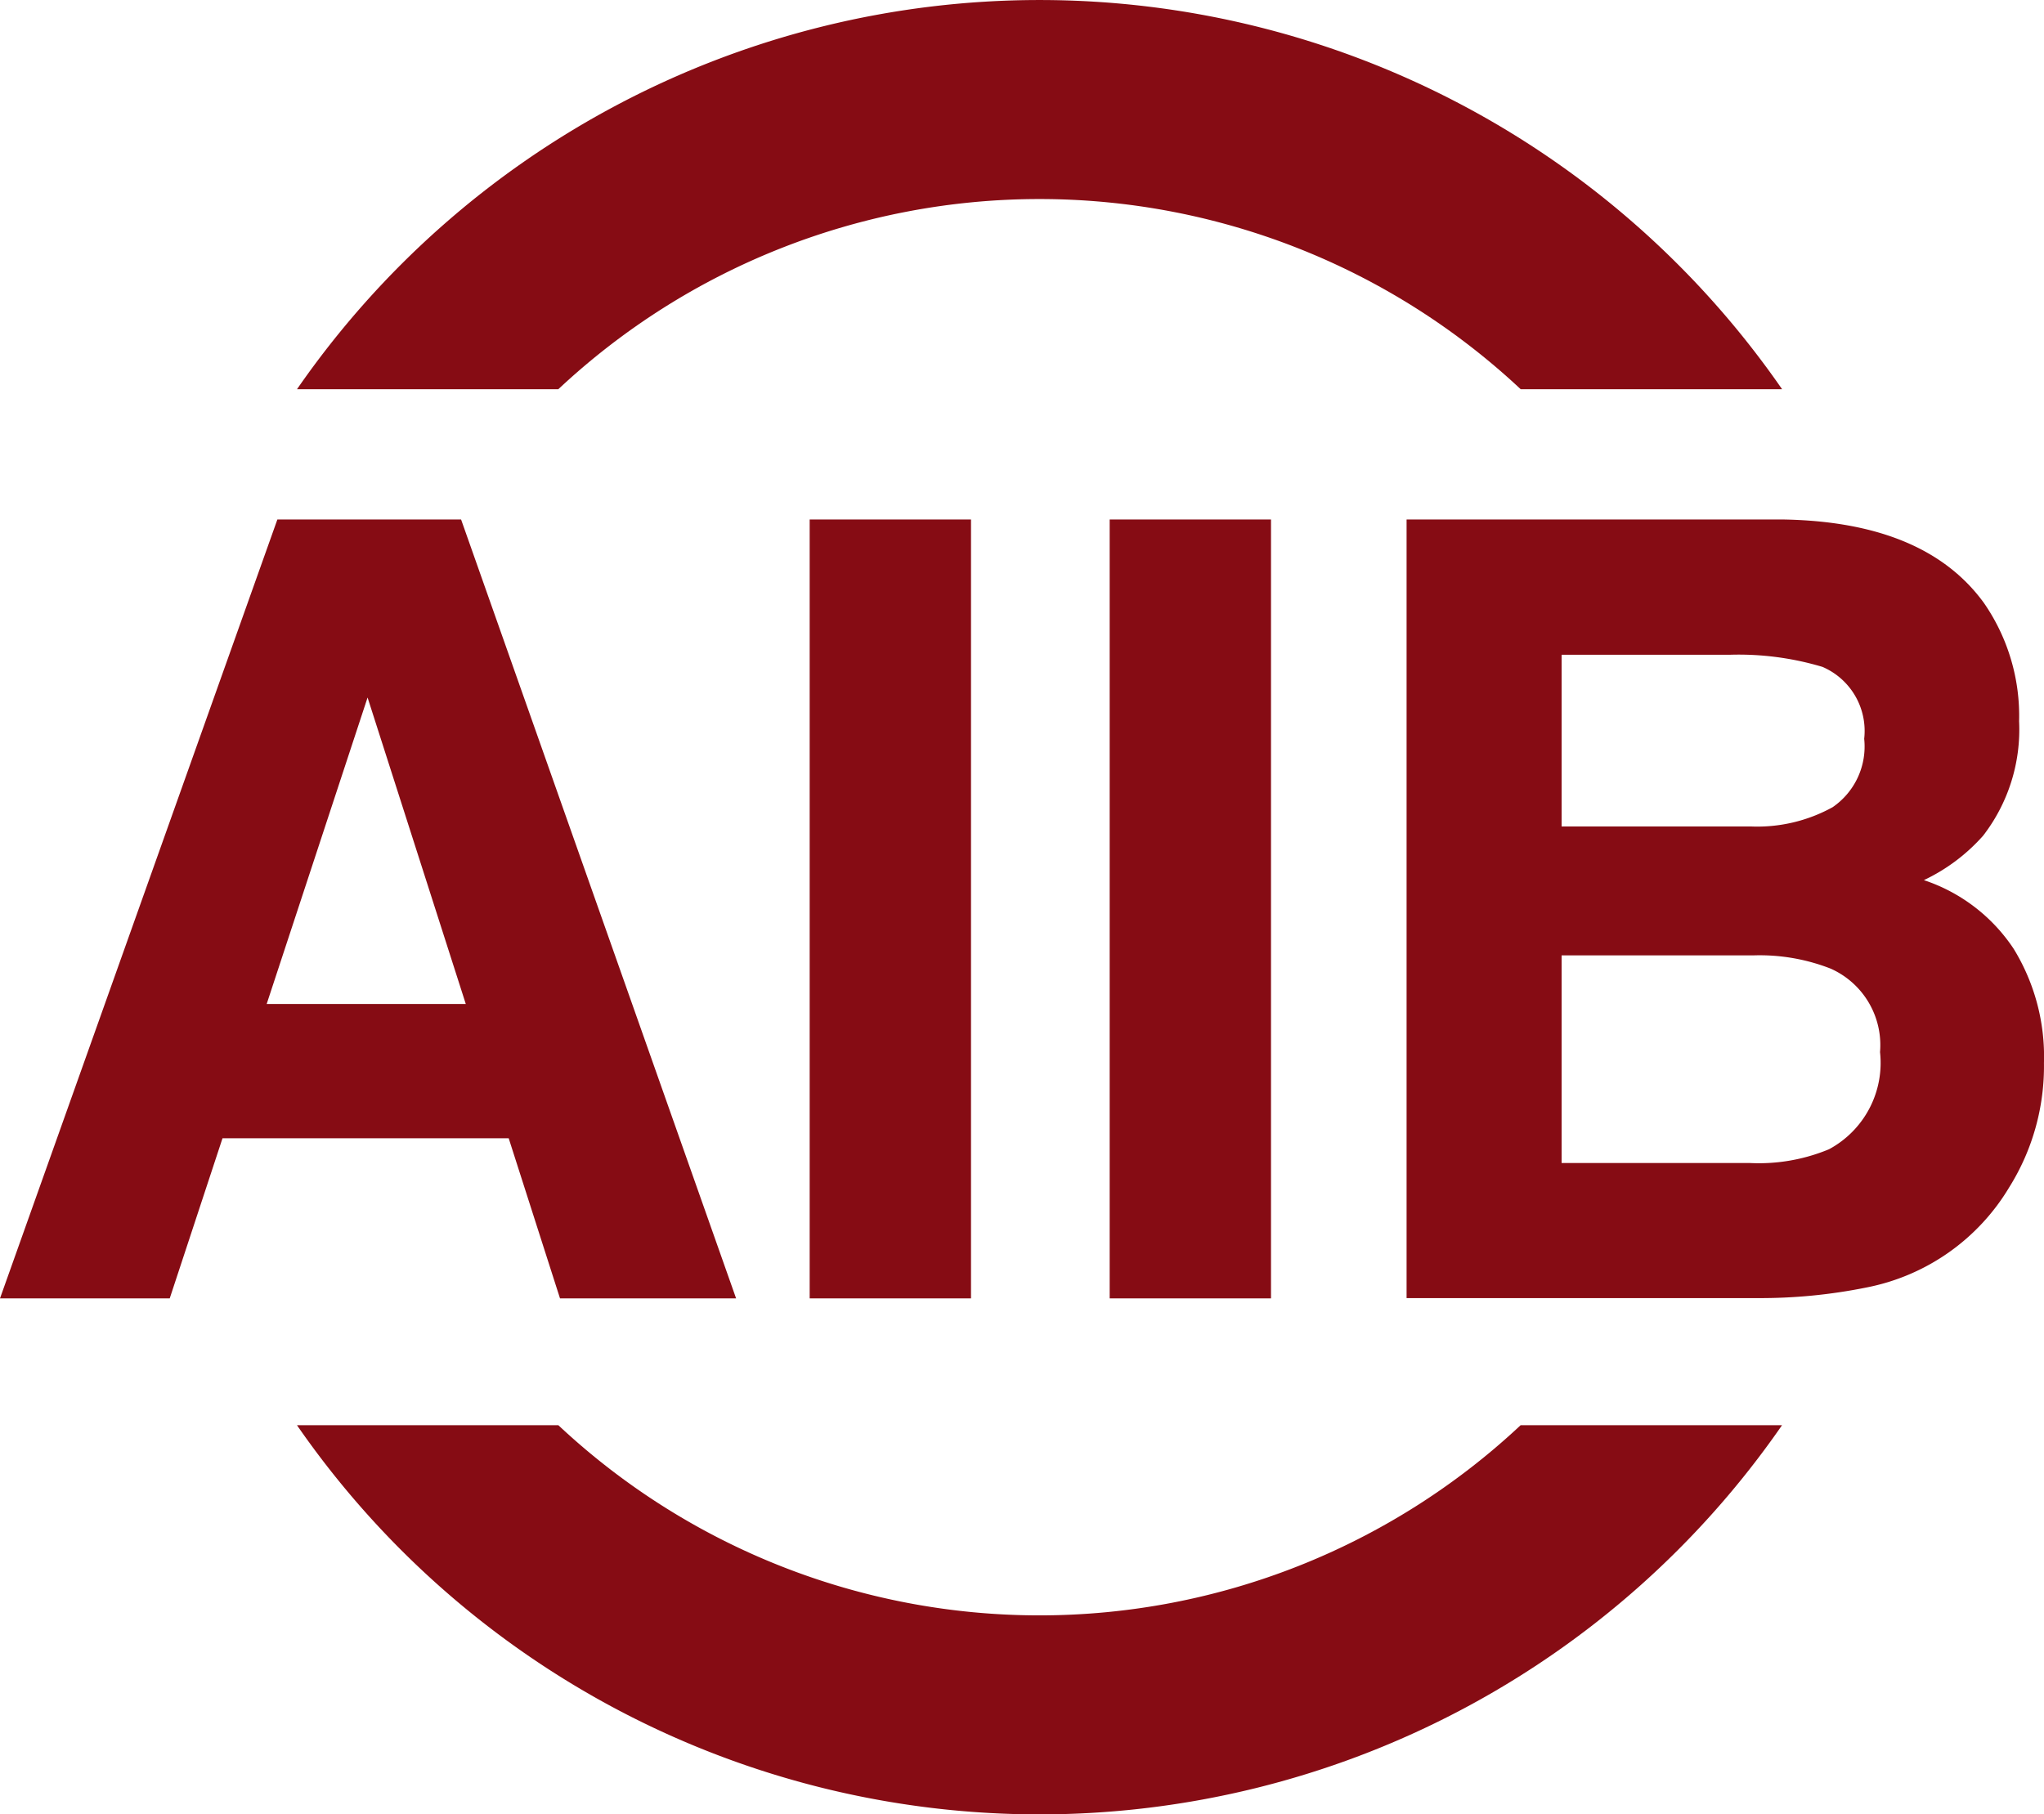
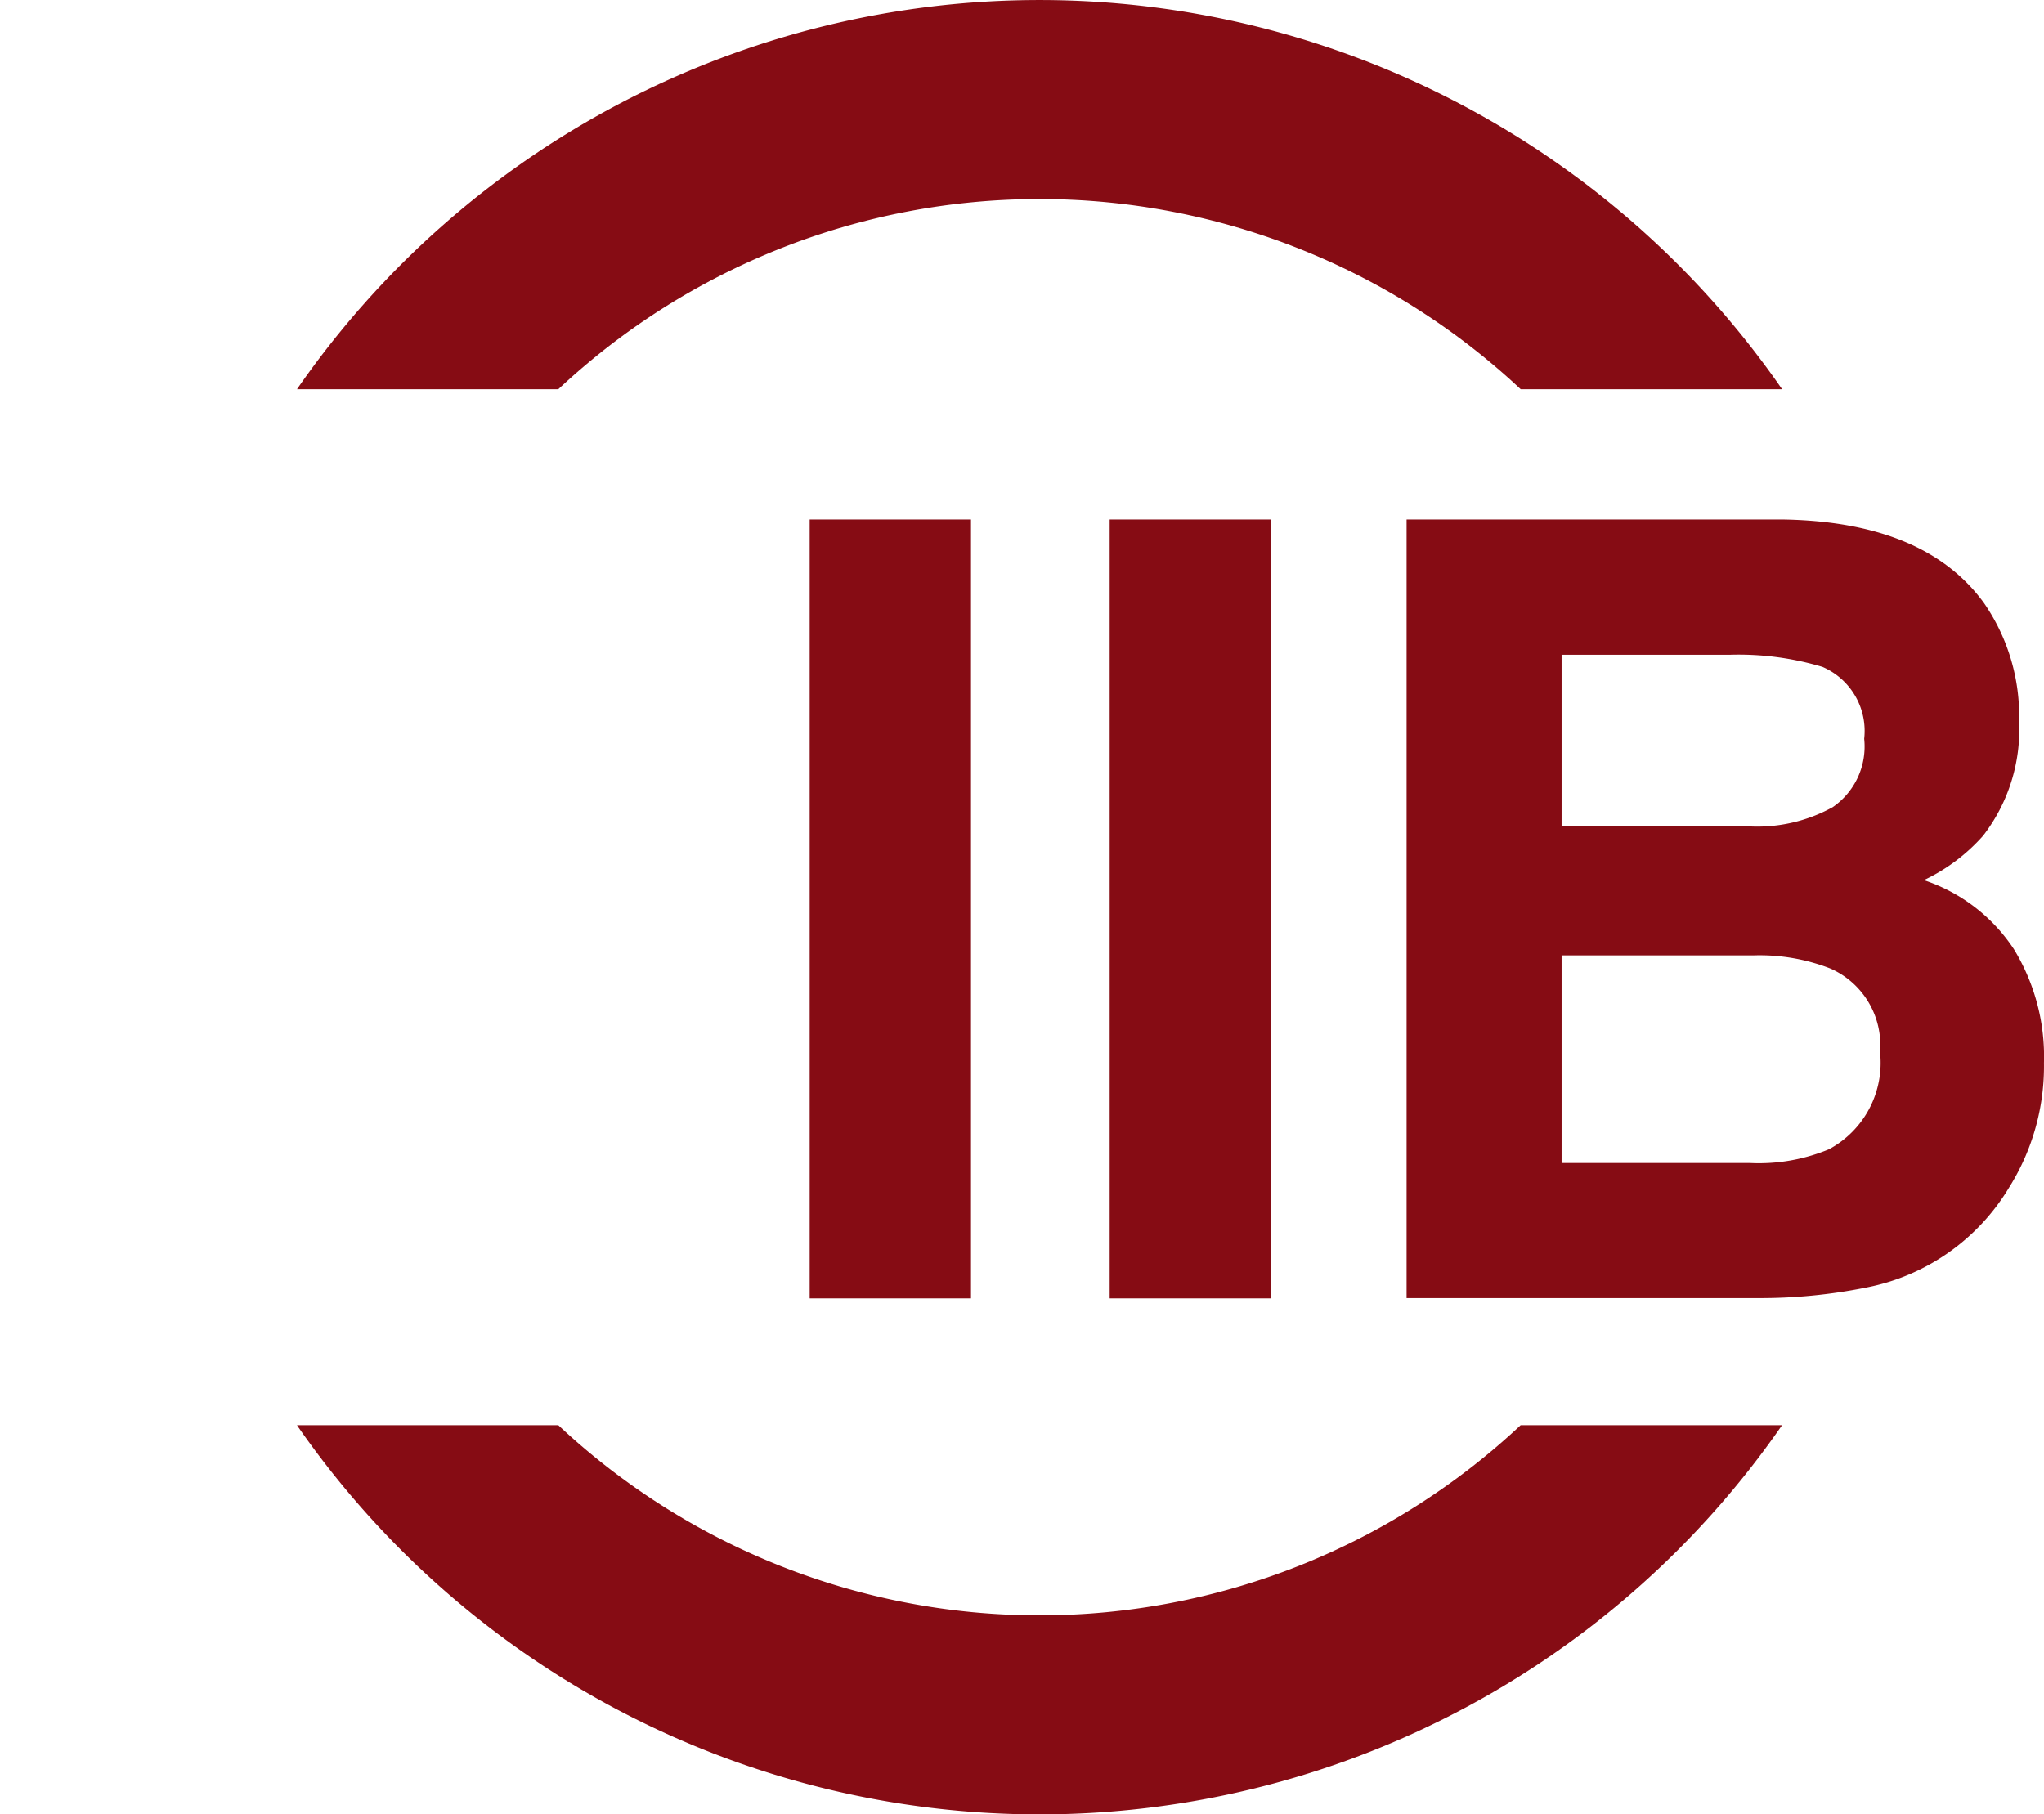
<svg xmlns="http://www.w3.org/2000/svg" width="51.782" height="45.972" viewBox="0 0 51.782 45.972">
  <defs>
    <style> .cls-1 { fill: #860c14; fill-rule: evenodd; } </style>
  </defs>
  <g id="Group_2981" data-name="Group 2981" transform="translate(-801.919 -1917.167)">
    <g id="Group-3" transform="translate(809.442 1917.167)">
      <path id="Fill-1" class="cls-1" d="M6.666,9.951a17.829,17.829,0,0,1,24.381,0h6.622a22.873,22.873,0,0,0-37.623,0Z" transform="translate(-0.045 -0.089)" />
    </g>
    <path id="Fill-4" class="cls-1" d="M38.968,38.467a17.827,17.827,0,0,1-24.38,0H7.967a22.873,22.873,0,0,0,37.623,0Z" transform="translate(801.475 1914.81)" />
-     <path id="Fill-6" class="cls-1" d="M6.756,26.441H11.8L9.312,18.676Zm.271-12.276h4.654L18.648,33.9H14.187l-1.3-4.057H5.637L4.3,33.9H0Z" transform="translate(801.919 1916.164)" />
    <path id="Fill-8" class="cls-1" d="M21.722,33.9h4.087V14.165H21.722Z" transform="translate(800.709 1916.164)" />
    <path id="Fill-10" class="cls-1" d="M29.77,33.9h4.087V14.165H29.77Z" transform="translate(800.261 1916.164)" />
    <path id="Fill-11" class="cls-1" d="M41.663,25.21v5.261h4.78a4.63,4.63,0,0,0,1.994-.349A2.484,2.484,0,0,0,49.73,27.66a2.119,2.119,0,0,0-1.254-2.116,4.934,4.934,0,0,0-1.967-.334Zm0-7.618v4.351h4.785a3.949,3.949,0,0,0,2.081-.488,1.865,1.865,0,0,0,.8-1.734A1.767,1.767,0,0,0,48.272,17.9a7.4,7.4,0,0,0-2.327-.308Zm10.69-1.325a5.028,5.028,0,0,1,.9,3.011,4.4,4.4,0,0,1-.912,2.9,4.679,4.679,0,0,1-1.5,1.125,4.384,4.384,0,0,1,2.275,1.741,5.219,5.219,0,0,1,.767,2.89,5.781,5.781,0,0,1-.877,3.147,5.422,5.422,0,0,1-3.618,2.543,13.545,13.545,0,0,1-2.783.269H37.736V14.165h9.515q3.6.053,5.1,2.1Z" transform="translate(799.817 1916.164)" />
  </g>
</svg>